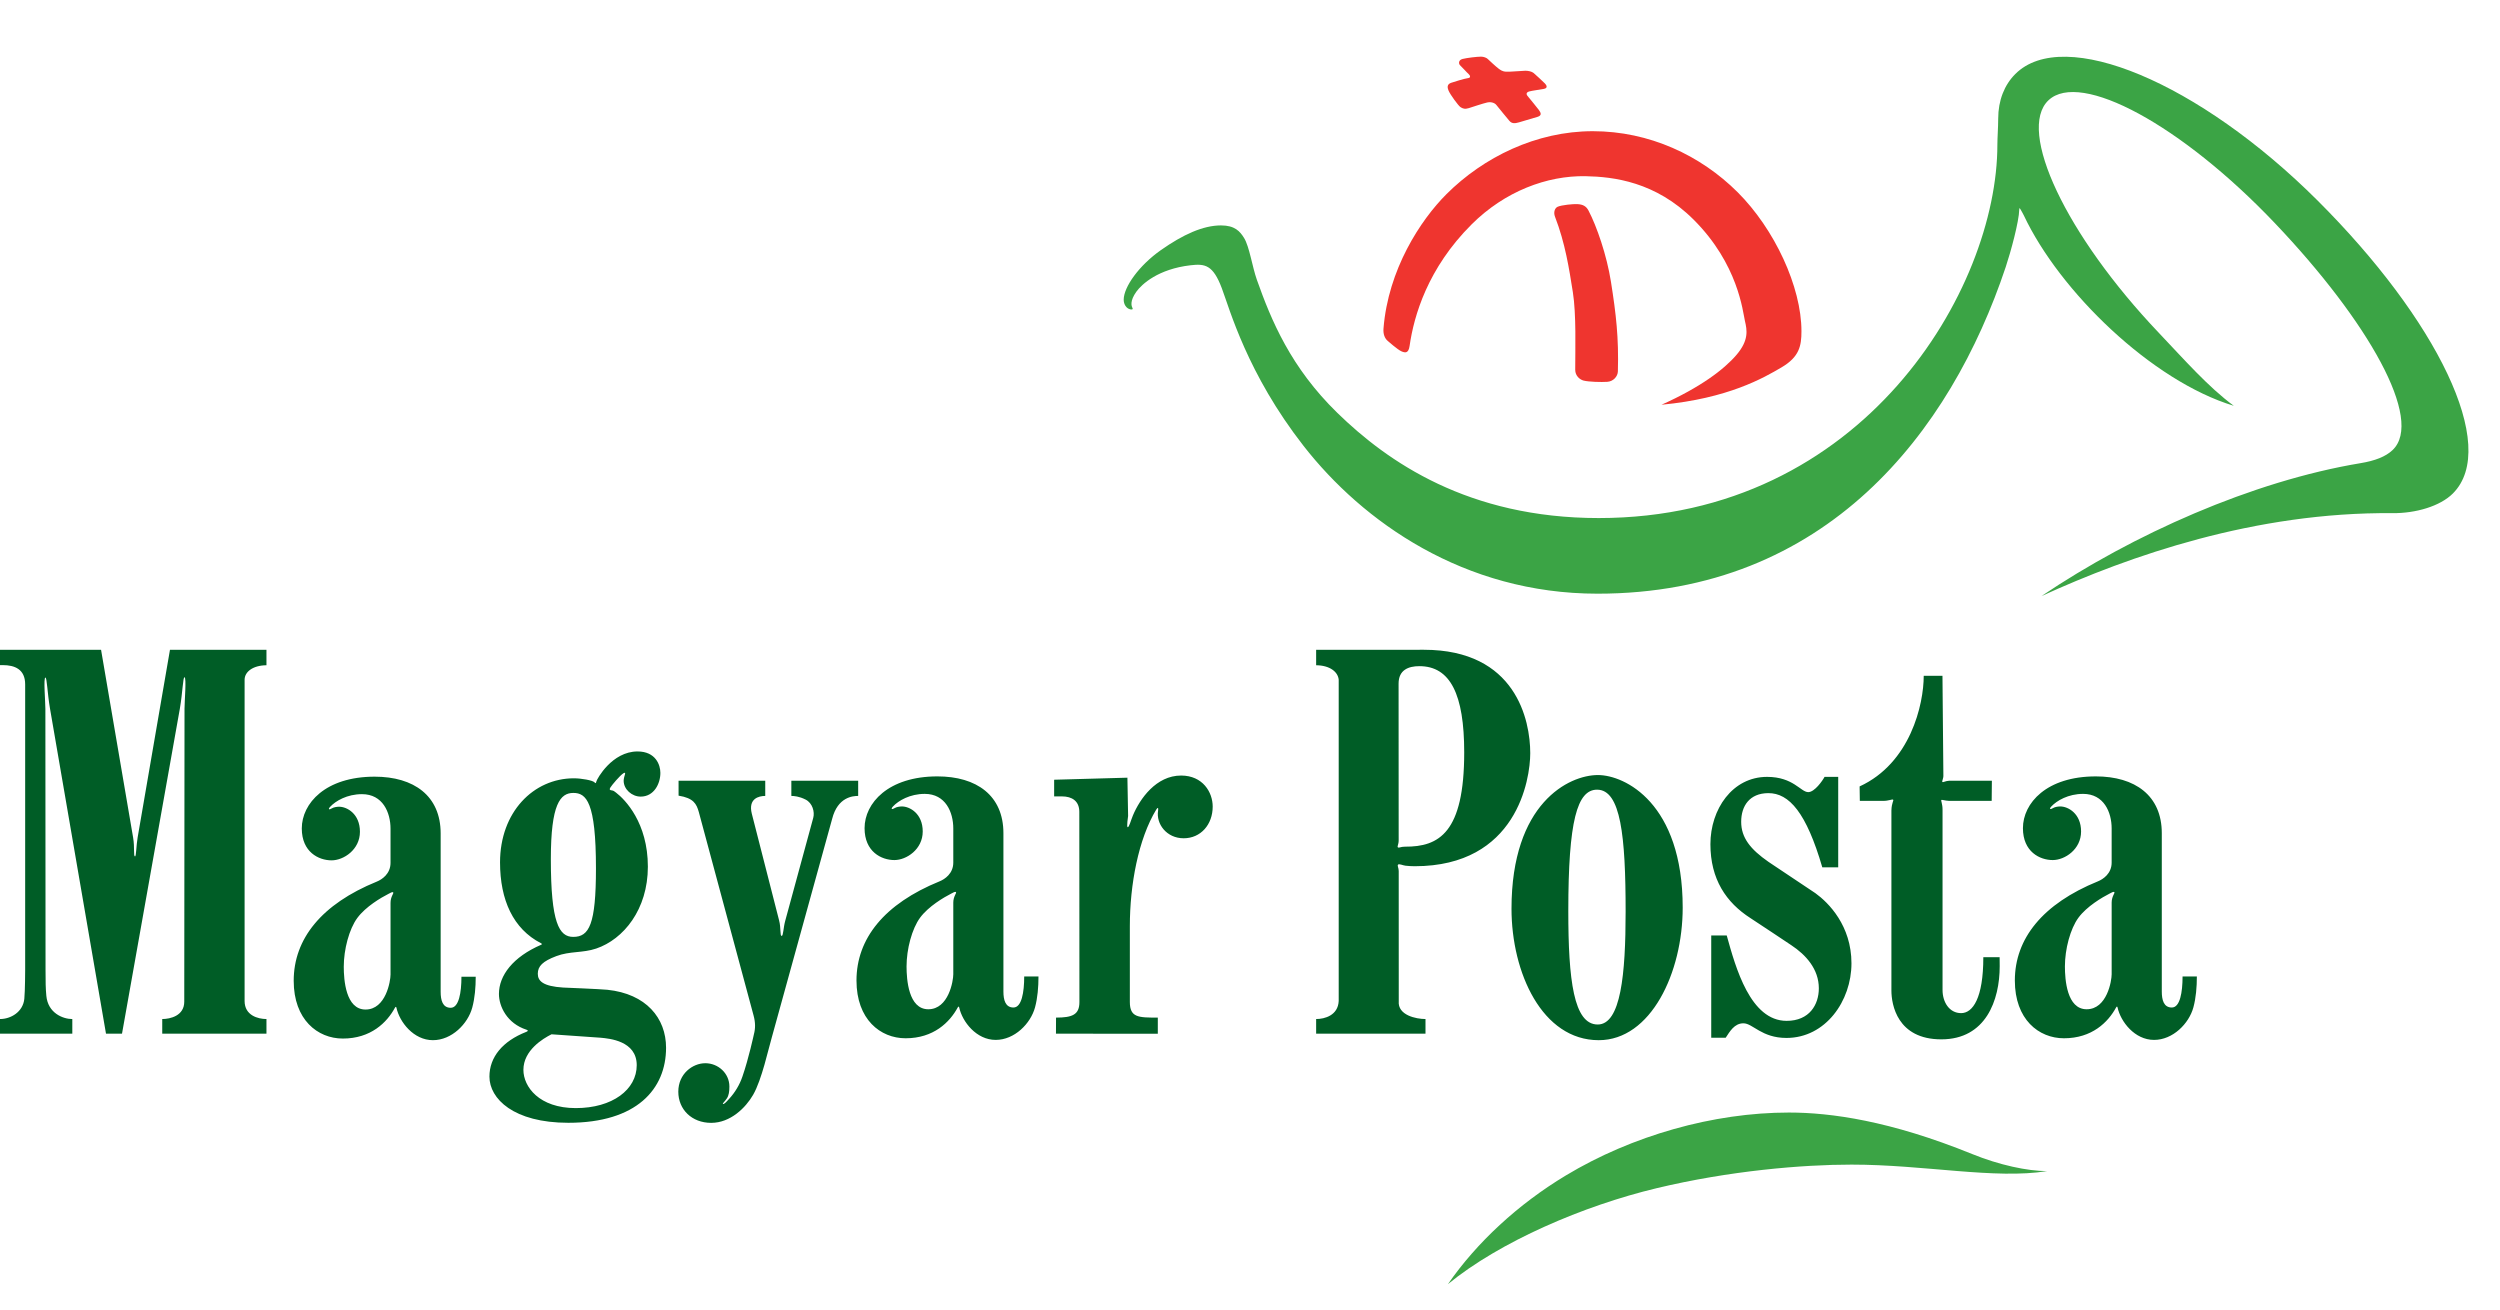
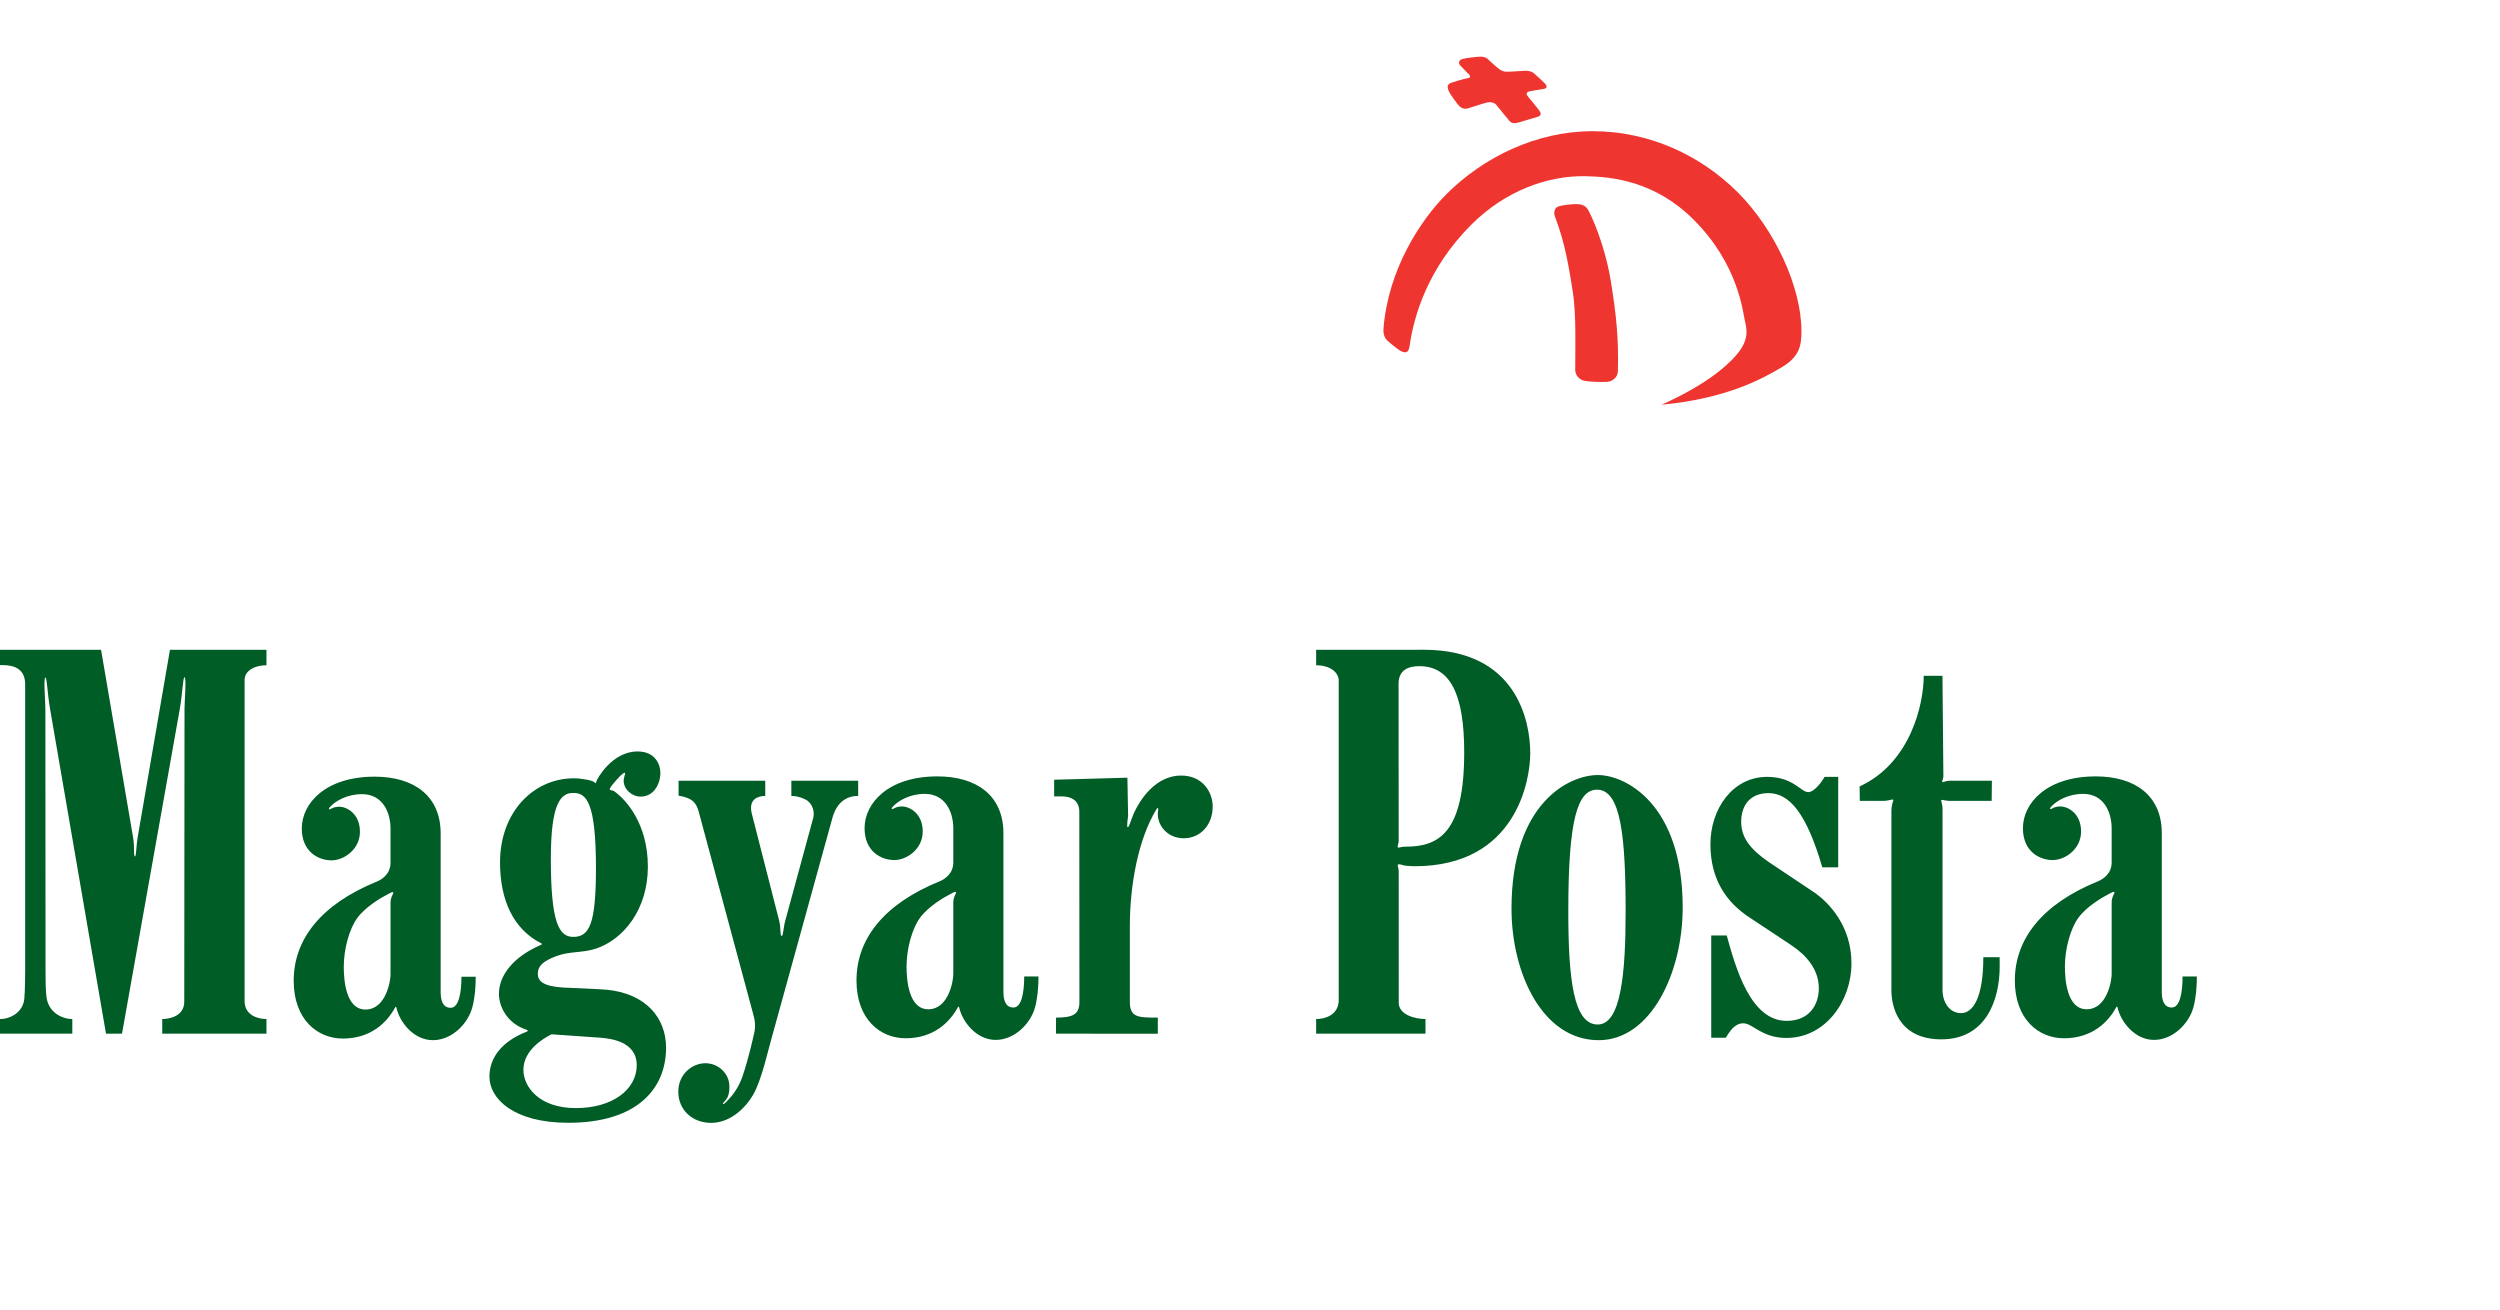
<svg xmlns="http://www.w3.org/2000/svg" width="397" height="208" viewBox="0 0 397 208" fill="none">
  <path d="M235.193 8.996C235.623 8.996 236.077 9.187 236.248 9.361C236.424 9.533 237.61 10.632 237.912 10.847C238.211 11.062 238.494 11.341 239.14 11.383C239.788 11.428 241.708 11.233 242.225 11.233C242.742 11.233 243.24 11.364 243.52 11.578C243.812 11.8 245.076 13 245.335 13.258C245.594 13.517 245.852 13.989 245.16 14.117C244.471 14.248 243.261 14.399 242.831 14.526C242.4 14.657 242.313 14.915 242.572 15.236C242.962 15.723 244.036 17.001 244.383 17.477C244.73 17.951 244.844 18.336 244.169 18.554C243.563 18.745 241.795 19.261 241.189 19.436C240.585 19.607 240.091 19.67 239.68 19.177C239.448 18.895 237.888 17.025 237.63 16.679C237.372 16.337 236.79 16.143 236.184 16.27C235.579 16.401 233.733 17.014 233.229 17.176C232.624 17.369 232.268 17.239 231.912 17.001C231.589 16.786 230.322 15.066 230.036 14.399C229.709 13.644 229.968 13.322 230.446 13.148C230.766 13.034 232.617 12.457 233.166 12.397C233.552 12.353 233.508 12.008 233.206 11.749C232.904 11.489 232.227 10.703 231.868 10.375C231.609 10.136 231.575 9.533 232.258 9.361C232.947 9.186 234.587 8.996 235.193 8.996ZM247.356 32.833C247.994 32.551 249.846 32.377 250.495 32.414C251.351 32.465 251.88 32.719 252.259 33.446C253.554 35.921 255.147 40.489 255.82 44.748C256.64 49.936 257.067 53.615 256.92 58.977C256.899 59.772 256.207 60.57 255.238 60.634C254.266 60.698 252.32 60.647 251.483 60.438C250.878 60.288 250.145 59.687 250.145 58.72C250.145 55.446 250.327 49.926 249.769 46.395C249.174 42.66 248.569 38.658 246.935 34.417C246.653 33.682 246.92 33.028 247.356 32.833Z" fill="#EF352F" />
  <path d="M220.391 54.155C219.873 53.723 219.631 53.031 219.699 52.173C220.438 42.823 225.545 34.98 229.709 30.82C235.578 24.965 243.953 20.834 252.929 20.834C261.906 20.834 270.059 24.663 275.929 30.519C281.798 36.374 286.071 45.543 286.071 52.605C286.071 54.93 285.731 56.673 282.922 58.33C280.07 60.01 274.419 63.28 263.848 64.273C270.016 61.515 273.772 58.675 275.757 56.351C277.741 54.024 277.439 52.43 277.095 50.969C276.75 49.507 276.06 41.971 268.936 34.868C262.896 28.842 256.206 28.067 251.806 27.98C245.661 27.86 238.951 30.385 233.682 35.643C226.717 42.592 224.529 50.141 223.844 54.93C223.668 56.134 223.15 56.05 222.549 55.791C221.944 55.534 220.391 54.155 220.391 54.155Z" fill="#EF352F" />
-   <path d="M248.655 186.664C259.184 180.325 272.09 176.672 284.084 176.672C290.71 176.672 300.14 177.967 313.174 183.258C317.469 185.007 321.973 185.972 325.08 185.972C316.797 187.307 305.619 184.94 294.012 184.94C286.229 184.94 274.655 185.908 263.07 188.686C251.483 191.462 238.211 197.142 229.928 203.924C234.513 197.304 241.058 191.234 248.655 186.664ZM354.73 64.444C350.652 61.439 346.874 57.117 342.85 52.884C328.048 37.324 320.246 20.707 325.299 15.925C330.354 11.139 346.454 19.875 361.254 35.439C376.059 50.999 384.988 66.694 379.936 71.476C378.83 72.526 377.129 73.173 374.86 73.549C357.641 76.412 338.671 84.884 324.175 94.665C338.2 88.25 358.138 81.288 379.909 81.49C383.637 81.526 387.493 80.383 389.507 78.374C397 70.903 386.871 50.637 368.045 31.858C349.223 13.08 327.726 4.076 320.034 11.75C318.306 13.473 317.314 15.928 317.314 18.852C317.314 20.166 317.183 21.931 317.183 22.987C317.183 45.882 295.93 82.268 253.877 82.268C233.162 82.268 220.343 73.331 212.387 65.581C204.948 58.336 201.871 50.855 199.589 44.426C198.87 42.397 198.402 39.151 197.562 37.796C196.907 36.74 196.093 35.795 193.894 35.795C191.043 35.795 187.854 37.256 184.357 39.711C180.86 42.167 178.444 45.587 178.444 47.589C178.444 48.343 178.854 48.968 179.459 49.118C179.721 49.185 179.977 49.161 179.825 48.88C179.674 48.602 179.392 47.789 180.471 46.297C181.315 45.137 183.906 42.716 189.08 42.122C191.347 41.861 192.624 42.052 194.021 45.761C195.27 49.064 198.045 59.329 207.012 70.816C216.383 82.82 232.443 94.277 253.685 94.277C290.021 94.277 309.754 68.626 318.511 42.391C319.315 39.986 320.615 35.191 320.66 33.265C320.666 32.994 320.723 33.018 320.841 33.222C320.968 33.44 321.258 33.939 321.382 34.202C327.066 46.278 341.717 60.503 354.73 64.444Z" fill="#3BA445" />
  <path d="M59.492 123.335C65.724 123.335 69.976 126.37 69.976 132.353V157.494C69.976 158.826 70.279 160.036 71.573 160.036C72.868 160.036 73.277 157.625 73.277 155.107H75.544C75.544 156.784 75.402 158.503 74.992 160.013C74.292 162.595 71.735 165.18 68.746 165.18C65.684 165.18 63.448 162.307 62.954 160.026C62.91 159.831 62.806 159.865 62.726 160.013C61.441 162.393 58.876 164.922 54.442 164.922C50.428 164.922 46.64 161.917 46.64 155.751C46.64 149.1 51.044 143.58 59.844 139.996C60.651 139.67 62.016 138.768 62.016 137.024V131.601C62.016 129.019 60.785 126.112 57.484 126.112C55.132 126.112 53.306 127.178 52.435 128.113C52.062 128.513 52.223 128.67 52.741 128.348C52.99 128.191 53.511 128.107 53.85 128.107C55.109 128.107 57.158 129.244 57.158 132.084C57.158 134.925 54.569 136.623 52.661 136.623C50.6 136.623 47.924 135.303 47.924 131.558C47.924 127.577 51.679 123.335 59.492 123.335ZM56.748 145.764C55.438 147.534 54.59 150.78 54.59 153.513C54.59 155.579 54.893 160.315 58.045 160.315C61.28 160.315 62.017 155.791 62.017 154.758V143.376C62.013 142.407 62.547 141.874 62.45 141.73C62.339 141.561 61.962 141.806 61.714 141.934C60.51 142.544 58.081 143.966 56.748 145.764ZM91.145 123.594C92.308 123.594 94.09 123.915 94.395 124.224C94.56 124.388 94.617 124.482 94.705 124.093C94.789 123.707 97.186 119.33 101.24 119.33C104.131 119.33 104.868 121.484 104.868 122.731C104.868 124.455 103.853 126.501 101.738 126.501C100.356 126.501 99.038 125.358 99.038 123.982C99.038 123.673 99.169 123.194 99.25 122.95C99.33 122.705 99.21 122.657 99.008 122.788C98.427 123.157 97.172 124.663 96.927 125.059C96.742 125.353 96.823 125.491 97.162 125.515C97.425 125.536 97.586 125.686 97.828 125.87C99.266 126.967 102.881 130.655 102.881 137.628C102.881 144.429 99.011 149.161 94.681 150.629C92.523 151.36 90.496 151.015 88.338 151.833C86.18 152.651 85.403 153.426 85.403 154.633C85.403 155.777 86.223 156.622 89.424 156.823C89.424 156.823 95.407 157.065 96.449 157.176C102.601 157.819 105.771 161.66 105.771 166.384C105.771 172.927 101.122 178.299 90.247 178.299C81.564 178.299 77.722 174.48 77.722 170.968C77.722 167.894 79.782 165.342 83.585 163.856C83.891 163.738 83.881 163.608 83.601 163.517C80.512 162.518 79.231 159.814 79.231 157.837C79.231 154.896 81.467 151.958 85.947 150.022C86.122 149.945 86.072 149.868 85.9 149.778C81.497 147.517 79.406 142.916 79.406 136.941C79.406 128.986 84.687 123.594 91.145 123.594ZM87.474 136.424C87.474 146.581 88.795 148.778 91.03 148.778C93.556 148.778 94.638 146.84 94.638 137.886C94.638 127.338 93.101 125.917 91.048 125.917C88.973 125.917 87.474 127.661 87.474 136.424ZM83.117 169.892C83.117 172.575 85.609 175.966 91.434 175.966C97.259 175.966 101.113 173.024 101.113 169.151C101.113 165.278 96.742 164.922 95.385 164.791L87.582 164.246C86.223 164.922 83.117 166.794 83.117 169.892ZM107.756 123.982H121.521V126.394C120.51 126.394 118.784 126.802 119.386 129.21L123.71 146.119C124.049 147.379 123.828 148.62 124.127 148.62C124.402 148.62 124.372 147.357 124.715 146.146L129.142 129.878C129.4 128.931 129.035 127.534 127.932 126.973C126.896 126.447 126.056 126.394 125.666 126.394V123.982H136.278V126.394C135.461 126.394 133.025 126.544 132.141 130.052L122.56 164.748C122.042 166.471 120.984 171.461 119.591 173.865C118.418 175.899 116.001 178.31 112.935 178.31C109.873 178.31 107.715 176.2 107.715 173.36C107.715 170.52 109.98 168.839 112.007 168.839C114.038 168.839 115.827 170.432 115.827 172.542C115.827 173.333 115.739 173.963 115.422 174.429C115.083 174.933 114.751 175.204 114.791 175.275C114.898 175.455 115.278 175.063 115.776 174.51C116.724 173.483 117.448 172.27 117.901 170.949C118.892 168.085 119.713 164.275 119.713 164.275C119.971 163.306 119.971 162.38 119.668 161.263L110.972 128.952C110.606 127.661 110.152 126.735 107.758 126.35L107.756 123.982ZM295.306 124.884L295.34 127.179H298.997C299.935 127.199 300.496 126.86 300.634 126.997C300.761 127.124 300.389 127.466 300.356 128.71V157.303C300.356 159.496 301.263 165.049 308.286 165.049C315.341 165.049 317.553 158.852 317.553 153.426L317.54 152.008H314.951C314.951 158.53 313.267 160.885 311.426 160.885C309.579 160.885 308.476 159.174 308.476 157.206V128.593C308.484 127.661 308.188 127.145 308.286 127.047C308.382 126.954 308.82 127.151 309.515 127.178H316.279L316.31 123.982H309.53C308.931 124.002 308.561 124.29 308.446 124.173C308.349 124.079 308.635 123.576 308.608 123.14L308.464 107.322H305.488C305.488 111.842 303.376 121.182 295.306 124.884ZM167.398 123.821L179.032 123.496L179.143 129.576C179.143 129.576 178.871 131.356 179.08 131.36C179.312 131.363 179.55 130.354 179.907 129.495C181.01 126.856 183.595 123.156 187.561 123.156C191.006 123.156 192.576 125.82 192.576 128.08C192.576 130.937 190.684 133.118 187.965 133.118C185.246 133.118 183.564 130.827 183.903 128.744C183.977 128.291 183.867 128.144 183.628 128.533C180.764 133.248 179.419 140.495 179.419 147.081V159.111C179.419 161.596 180.781 161.596 183.86 161.596V164.158L167.687 164.148L167.697 161.596C170.305 161.596 171.411 161.122 171.411 159.13L171.394 128.922C171.394 127.208 170.245 126.467 168.628 126.467H167.398V123.821ZM222.116 138.339L222.122 158.98C221.927 161.22 224.879 161.823 226.368 161.823V164.148H209.003V161.823C210.368 161.823 212.479 161.24 212.586 158.959V107.946C212.479 106.698 211.184 105.661 209.003 105.641V103.187L226.11 103.183C240.737 103.183 243.003 114.374 243.003 119.606C243.003 123.771 240.867 137.557 224.651 137.557C224.194 137.557 223.636 137.524 223.199 137.474C222.762 137.426 222.154 137.115 222.005 137.309C221.861 137.5 222.117 137.809 222.117 138.338L222.116 138.339ZM222.095 108.562L222.109 133.449C222.109 134.126 221.83 134.429 221.988 134.556C222.169 134.703 222.415 134.445 223.104 134.452C228.513 134.485 232.517 132.249 232.517 119.479C232.517 110.266 230.315 105.786 225.396 105.786C223.682 105.786 222.095 106.369 222.095 108.562ZM253.748 123.077C258.021 123.077 267.212 127.533 267.212 144.127C267.212 154.458 262.163 165.181 253.876 165.181C244.902 165.181 240.027 154.483 240.027 144.301C240.027 127.554 249.13 123.077 253.748 123.077ZM249.046 144.687C249.046 155.613 249.897 162.692 253.715 162.692C257.383 162.692 258.149 154.717 258.149 144.774C258.149 132.742 257.373 125.401 253.617 125.401C250.458 125.401 249.046 130.309 249.046 144.687ZM284.465 150.102C283.998 149.794 279.237 146.606 277.99 145.807C274.107 143.322 271.613 139.61 271.613 134.056C271.613 128.502 275.11 123.368 280.612 123.368C284.787 123.368 285.95 125.79 287.15 125.79C288.153 125.79 289.416 123.982 289.739 123.368H291.908V137.735H289.382C286.858 129.083 284.138 125.917 280.773 125.95C277.829 125.977 276.5 127.987 276.5 130.505C276.5 133.023 277.956 134.861 280.837 136.863C281.18 137.101 287.998 141.632 288.284 141.837C290.388 143.353 294.012 147.001 294.012 152.976C294.012 158.949 289.9 164.825 283.688 164.825C279.737 164.825 278.346 162.501 276.857 162.501C275.402 162.501 274.689 163.823 274.04 164.791H271.744V148.55H274.205C275.627 153.685 277.956 162.112 283.718 162.112C287.342 162.112 288.831 159.529 288.831 156.947C288.831 153.88 286.76 151.618 284.465 150.102ZM21.858 132.979L26.991 103.188H42.314V105.642C40.136 105.662 38.842 106.698 38.842 107.946V158.959C38.842 161.24 40.95 161.823 42.314 161.823V164.148H25.764V161.823C27.038 161.823 29.26 161.304 29.26 159.067L29.301 112.533C29.301 111.393 29.629 107.61 29.303 107.547C29.052 107.499 29.008 109.918 28.561 112.533L19.374 164.148H16.832L7.95 112.58C7.504 109.968 7.459 107.547 7.204 107.597C6.881 107.657 7.207 111.44 7.207 112.584L7.231 154.01C7.231 155.901 7.248 156.977 7.359 158.141C7.617 160.874 9.977 161.823 11.483 161.827V164.151L0 164.148V161.823C1.707 161.823 3.654 160.704 3.862 158.615C3.987 157.384 3.996 154.01 3.996 154.01V108.677C3.996 106.276 2.333 105.621 0.454 105.621H0V103.187H16.049L21.139 133.007C21.42 134.647 21.149 135.991 21.451 135.991C21.633 135.991 21.633 134.273 21.858 132.979ZM148.858 123.291C155.094 123.291 159.343 126.327 159.343 132.312V157.454C159.343 158.781 159.646 159.993 160.94 159.993C162.237 159.993 162.644 157.581 162.644 155.063H164.91C164.91 156.74 164.772 158.459 164.362 159.972C163.66 162.555 161.105 165.137 158.116 165.137C155.051 165.137 152.818 162.263 152.321 159.982C152.28 159.791 152.177 159.822 152.095 159.972C150.811 162.349 148.243 164.878 143.809 164.878C139.796 164.878 136.01 161.877 136.01 155.71C136.01 149.057 140.41 143.536 149.214 139.952C150.019 139.626 151.382 138.727 151.382 136.984V131.558C151.382 128.975 150.153 126.068 146.851 126.068C144.499 126.068 142.676 127.135 141.802 128.07C141.432 128.469 141.594 128.627 142.112 128.305C142.359 128.15 142.877 128.063 143.218 128.063C144.478 128.063 146.529 129.2 146.529 132.04C146.529 134.885 143.94 136.578 142.031 136.578C139.97 136.578 137.294 135.26 137.294 131.514C137.294 127.534 141.049 123.291 148.858 123.291ZM146.118 145.719C144.808 147.49 143.96 150.737 143.96 153.469C143.96 155.536 144.263 160.271 147.413 160.271C150.65 160.271 151.382 155.747 151.382 154.718V143.331C151.382 142.362 151.918 141.832 151.82 141.685C151.708 141.52 151.329 141.762 151.08 141.889C149.88 142.5 147.449 143.925 146.118 145.718M332.806 123.291C339.041 123.291 343.293 126.327 343.293 132.312V157.454C343.293 158.781 343.592 159.993 344.887 159.993C346.185 159.993 346.591 157.581 346.591 155.063H348.861C348.861 156.74 348.719 158.459 348.31 159.972C347.606 162.555 345.052 165.137 342.064 165.137C338.998 165.137 336.766 162.263 336.267 159.982C336.227 159.791 336.123 159.822 336.043 159.972C334.758 162.349 332.19 164.878 327.756 164.878C323.742 164.878 319.958 161.877 319.958 155.71C319.958 149.057 324.357 143.536 333.161 139.952C333.966 139.626 335.33 138.727 335.33 136.984V131.558C335.33 128.975 334.099 126.068 330.798 126.068C328.448 126.068 326.623 127.135 325.749 128.07C325.379 128.469 325.54 128.627 326.058 128.305C326.307 128.15 326.825 128.063 327.164 128.063C328.425 128.063 330.475 129.2 330.475 132.04C330.475 134.885 327.887 136.578 325.978 136.578C323.917 136.578 321.241 135.26 321.241 131.514C321.241 127.534 324.996 123.292 332.804 123.292L332.806 123.291ZM330.066 145.719C328.755 147.49 327.908 150.737 327.908 153.469C327.908 155.536 328.21 160.271 331.359 160.271C334.597 160.271 335.331 155.747 335.331 154.718V143.331C335.331 142.362 335.864 141.832 335.767 141.685C335.656 141.52 335.276 141.762 335.027 141.889C333.827 142.5 331.396 143.925 330.066 145.718" fill="#005D26" />
</svg>